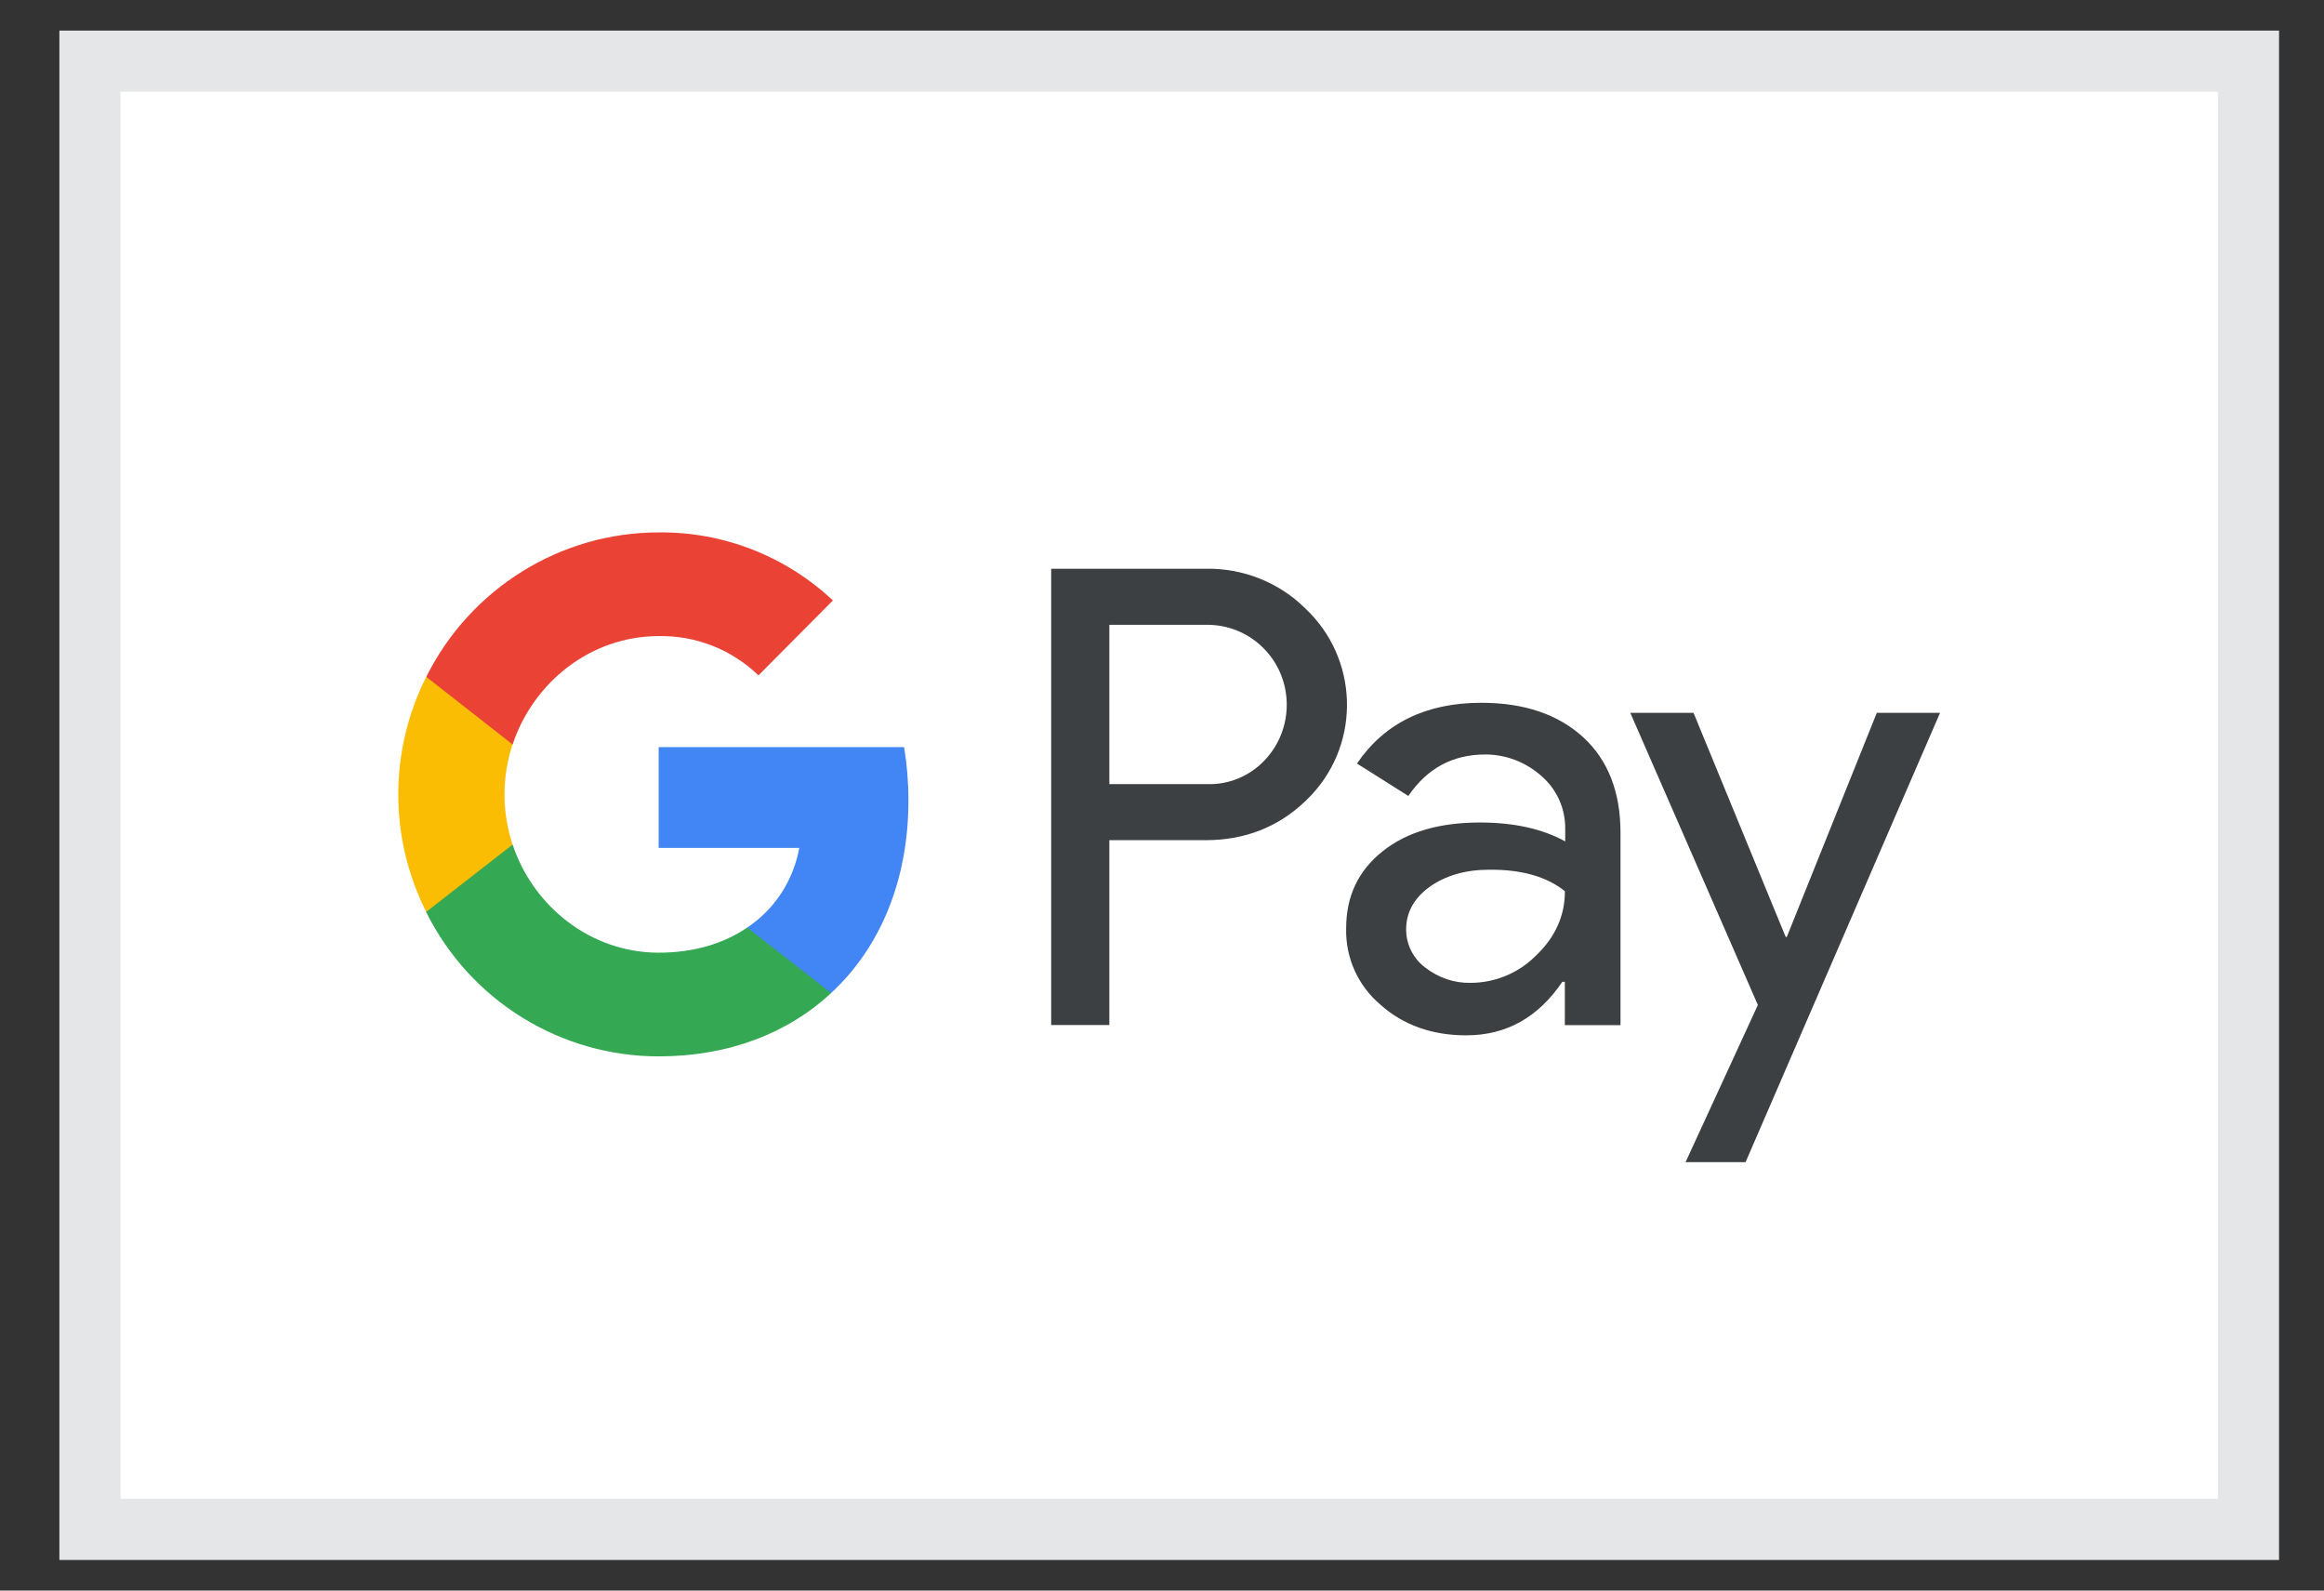
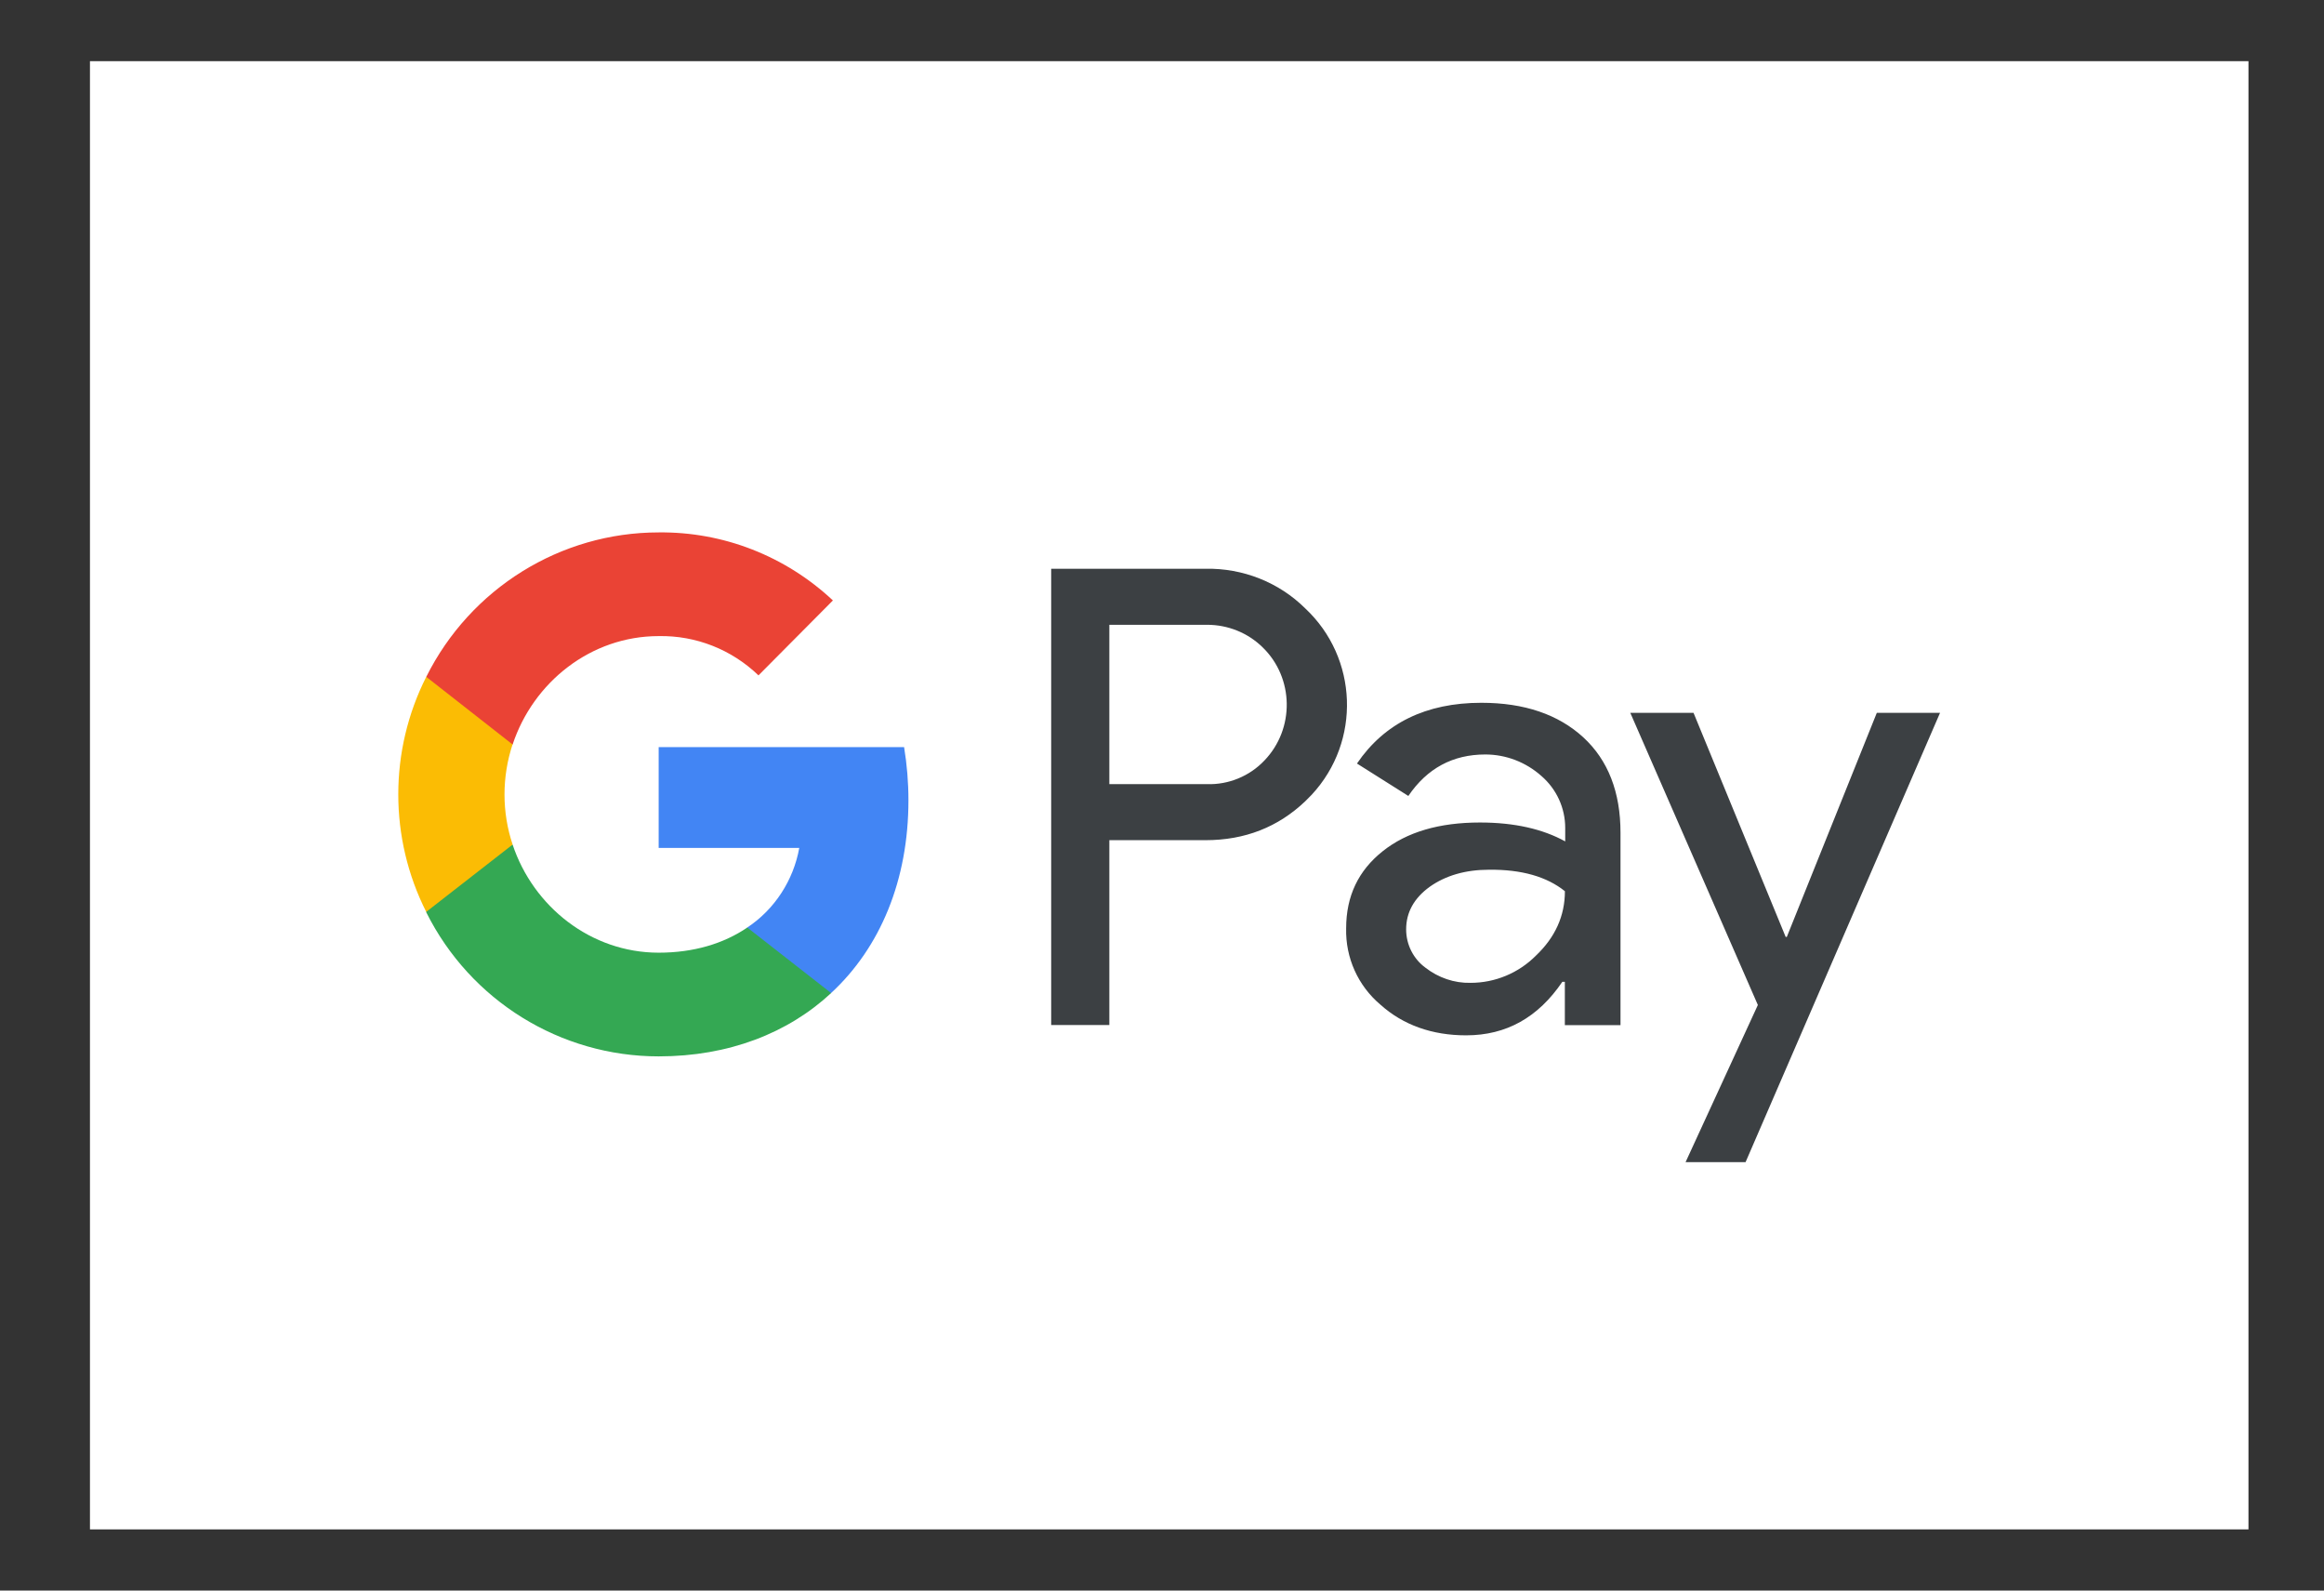
<svg xmlns="http://www.w3.org/2000/svg" width="38" height="26" viewBox="0 0 38 26" fill="none">
  <rect x="0" y="0" width="38" height="26" fill="#333333" stroke="none" />
  <rect x="1.471" y="1" width="35.294" height="24" fill="white" />
-   <rect x="1.471" y="1" width="35.294" height="24" stroke="#E4E6E8" />
  <path fill-rule="evenodd" clip-rule="evenodd" d="M18.139 16.755V13.734H19.711C20.356 13.734 20.899 13.52 21.343 13.097L21.449 12.99C22.259 12.116 22.206 10.754 21.343 9.946C20.911 9.517 20.32 9.285 19.711 9.297H17.188V16.755H18.139ZM18.139 12.818V10.213H19.736C20.078 10.213 20.404 10.344 20.646 10.582C21.16 11.081 21.172 11.914 20.675 12.431C20.433 12.687 20.09 12.829 19.736 12.818H18.139ZM25.889 12.053C25.481 11.679 24.925 11.488 24.222 11.488C23.317 11.488 22.637 11.821 22.188 12.481L23.028 13.011C23.335 12.559 23.755 12.333 24.287 12.333C24.624 12.333 24.949 12.458 25.203 12.684C25.451 12.898 25.593 13.207 25.593 13.534V13.754C25.227 13.552 24.765 13.445 24.198 13.445C23.536 13.445 23.004 13.599 22.608 13.915C22.212 14.23 22.011 14.646 22.011 15.175C21.999 15.657 22.206 16.115 22.573 16.424C22.945 16.757 23.418 16.924 23.973 16.924C24.63 16.924 25.15 16.632 25.546 16.049H25.587V16.757H26.497V13.611C26.497 12.951 26.296 12.428 25.889 12.053ZM23.306 15.817C23.111 15.674 22.992 15.442 22.992 15.192C22.992 14.913 23.122 14.681 23.377 14.496C23.637 14.312 23.962 14.217 24.346 14.217C24.878 14.211 25.292 14.33 25.588 14.568C25.588 14.972 25.428 15.323 25.115 15.62C24.831 15.906 24.447 16.066 24.045 16.066C23.779 16.072 23.519 15.983 23.306 15.817ZM28.542 18.997L31.722 11.652H30.688L29.216 15.316H29.198L27.691 11.652H26.657L28.743 16.428L27.561 18.997H28.542Z" fill="#3C4043" />
  <path d="M14.854 13.081C14.854 12.79 14.83 12.498 14.783 12.213H10.77V13.86H13.069C12.974 14.389 12.667 14.865 12.218 15.162V16.233H13.589C14.393 15.49 14.854 14.389 14.854 13.081Z" fill="#4285F4" />
  <path d="M10.77 17.268C11.917 17.268 12.886 16.887 13.59 16.233L12.219 15.162C11.834 15.424 11.344 15.573 10.77 15.573C9.659 15.573 8.719 14.818 8.382 13.807H6.97V14.913C7.691 16.358 9.163 17.268 10.77 17.268Z" fill="#34A853" />
  <path d="M8.382 13.806C8.205 13.277 8.205 12.7 8.382 12.165V11.065H6.969C6.36 12.272 6.36 13.699 6.969 14.906L8.382 13.806Z" fill="#FBBC04" />
  <path d="M10.77 10.398C11.379 10.386 11.964 10.618 12.402 11.04L13.619 9.815C12.845 9.09 11.828 8.691 10.77 8.703C9.163 8.703 7.691 9.619 6.97 11.064L8.382 12.17C8.719 11.153 9.659 10.398 10.77 10.398Z" fill="#EA4335" />
</svg>